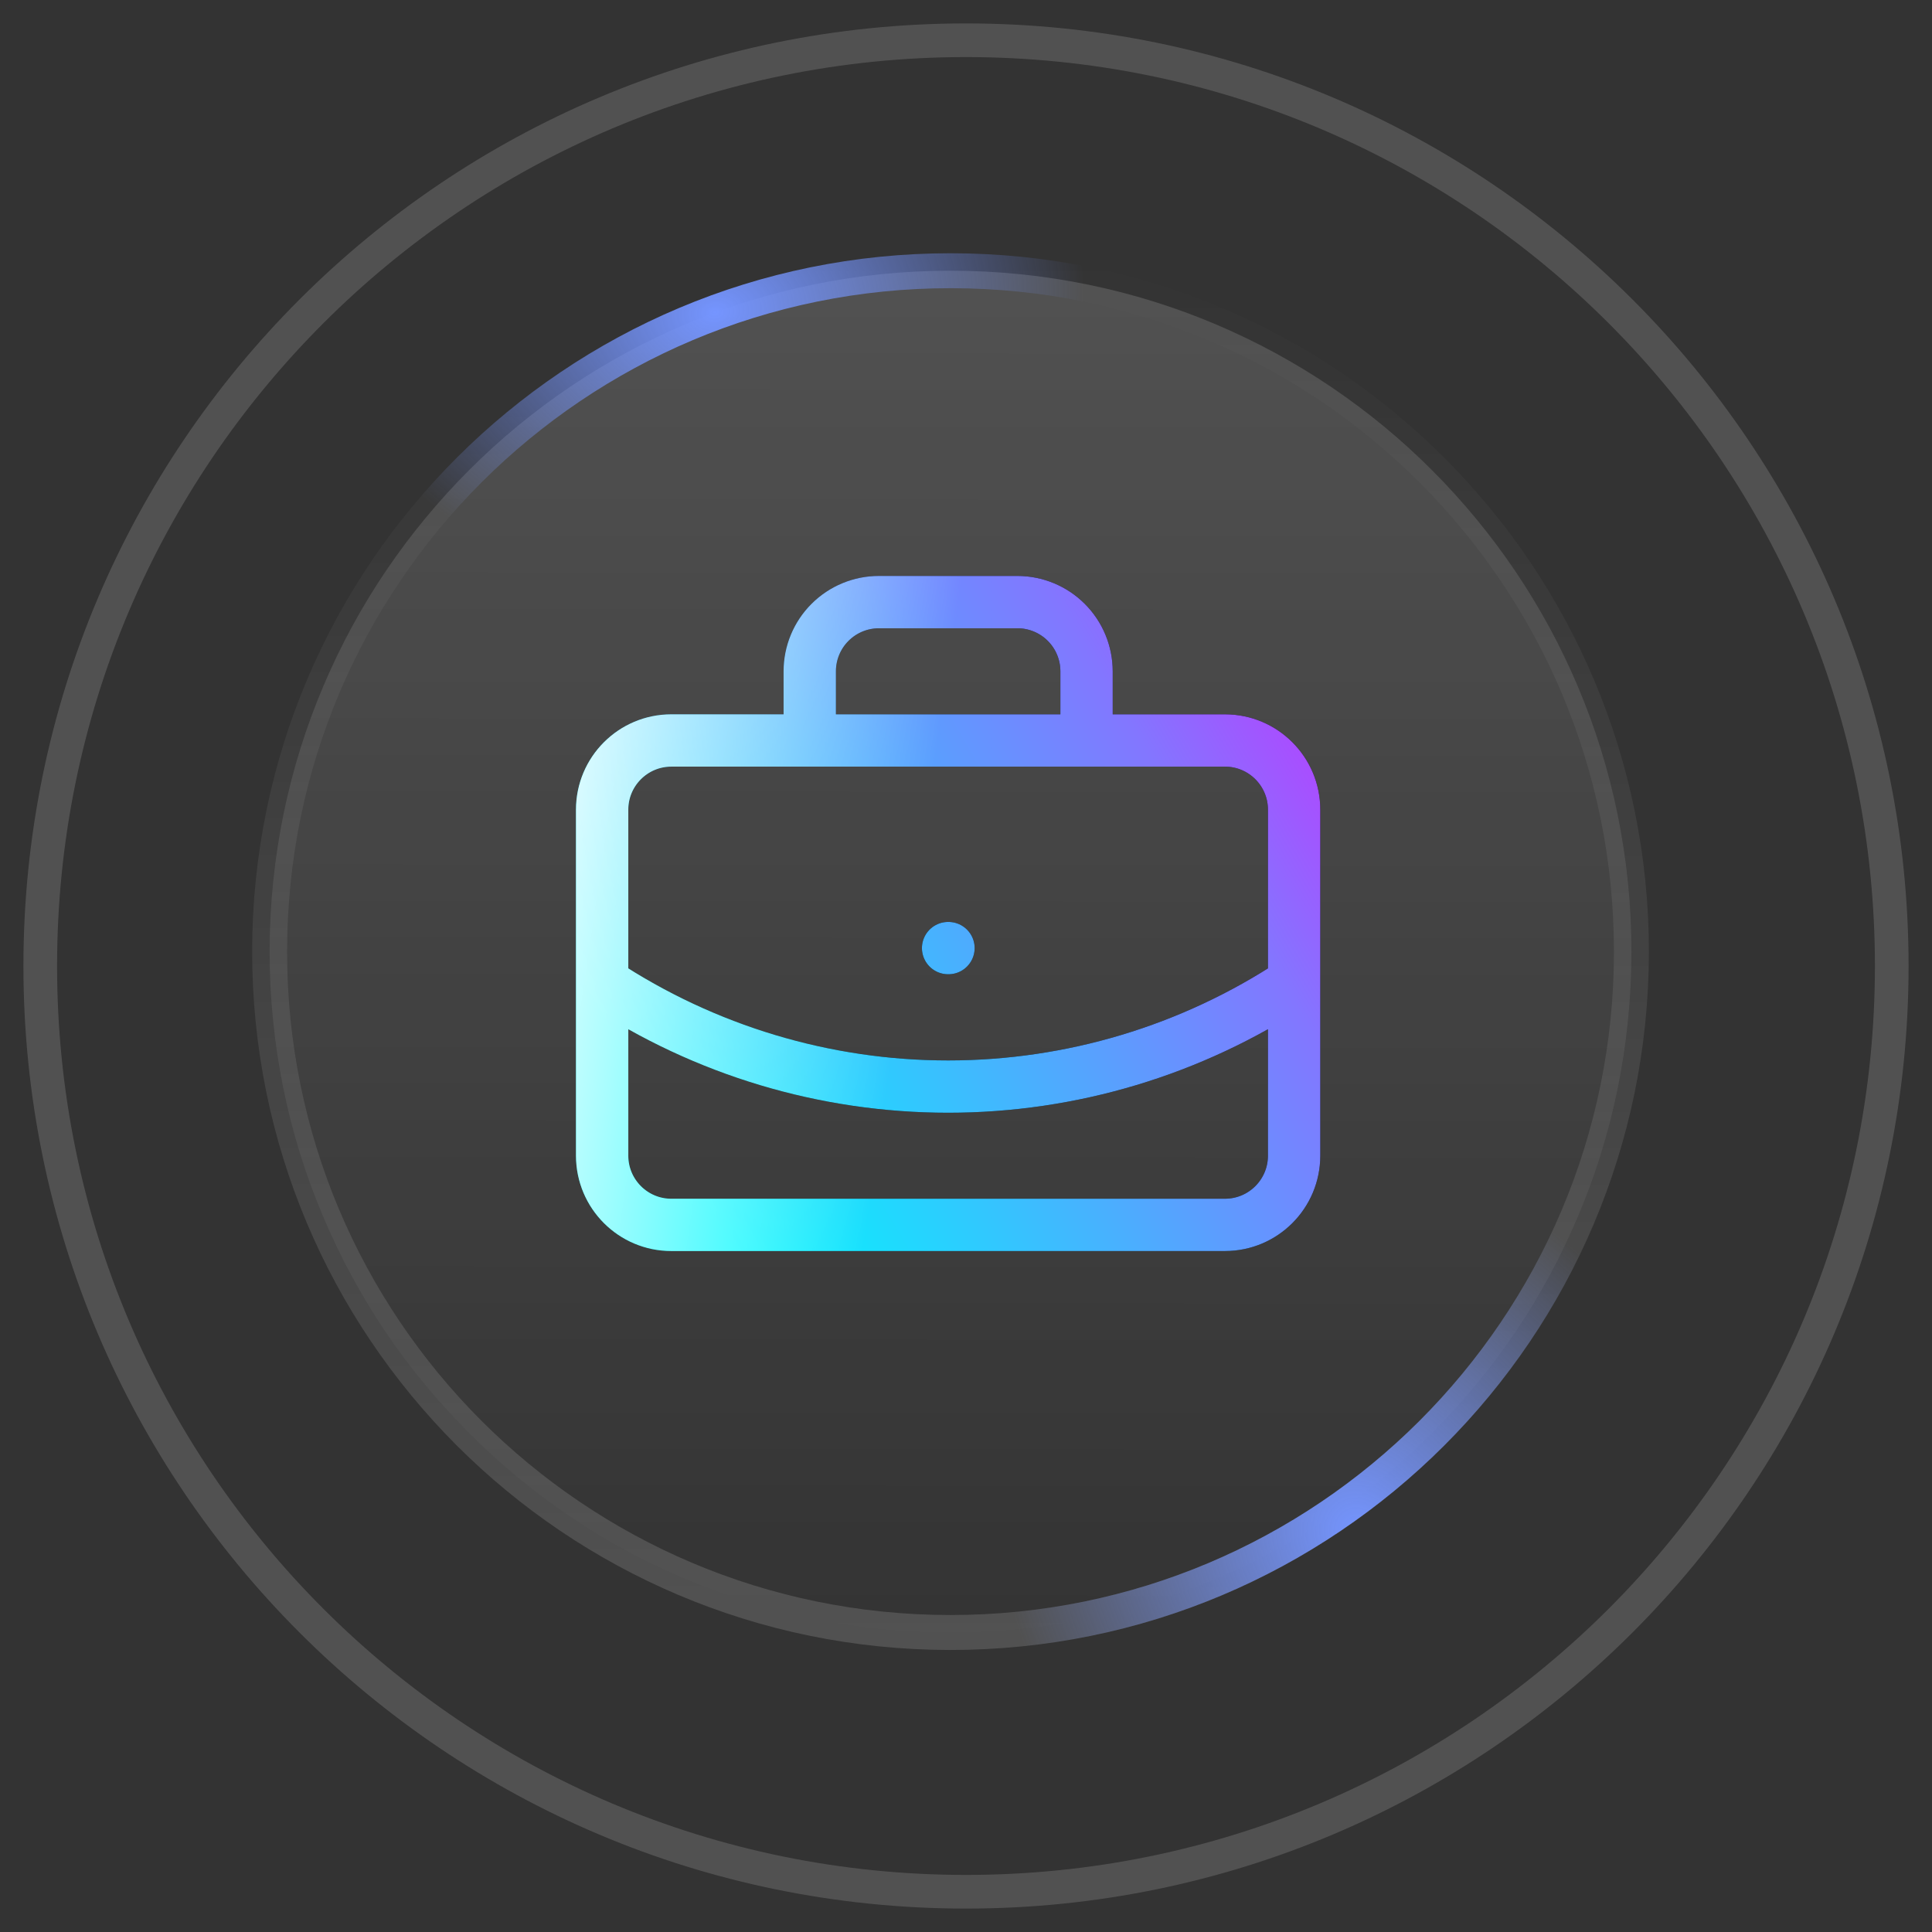
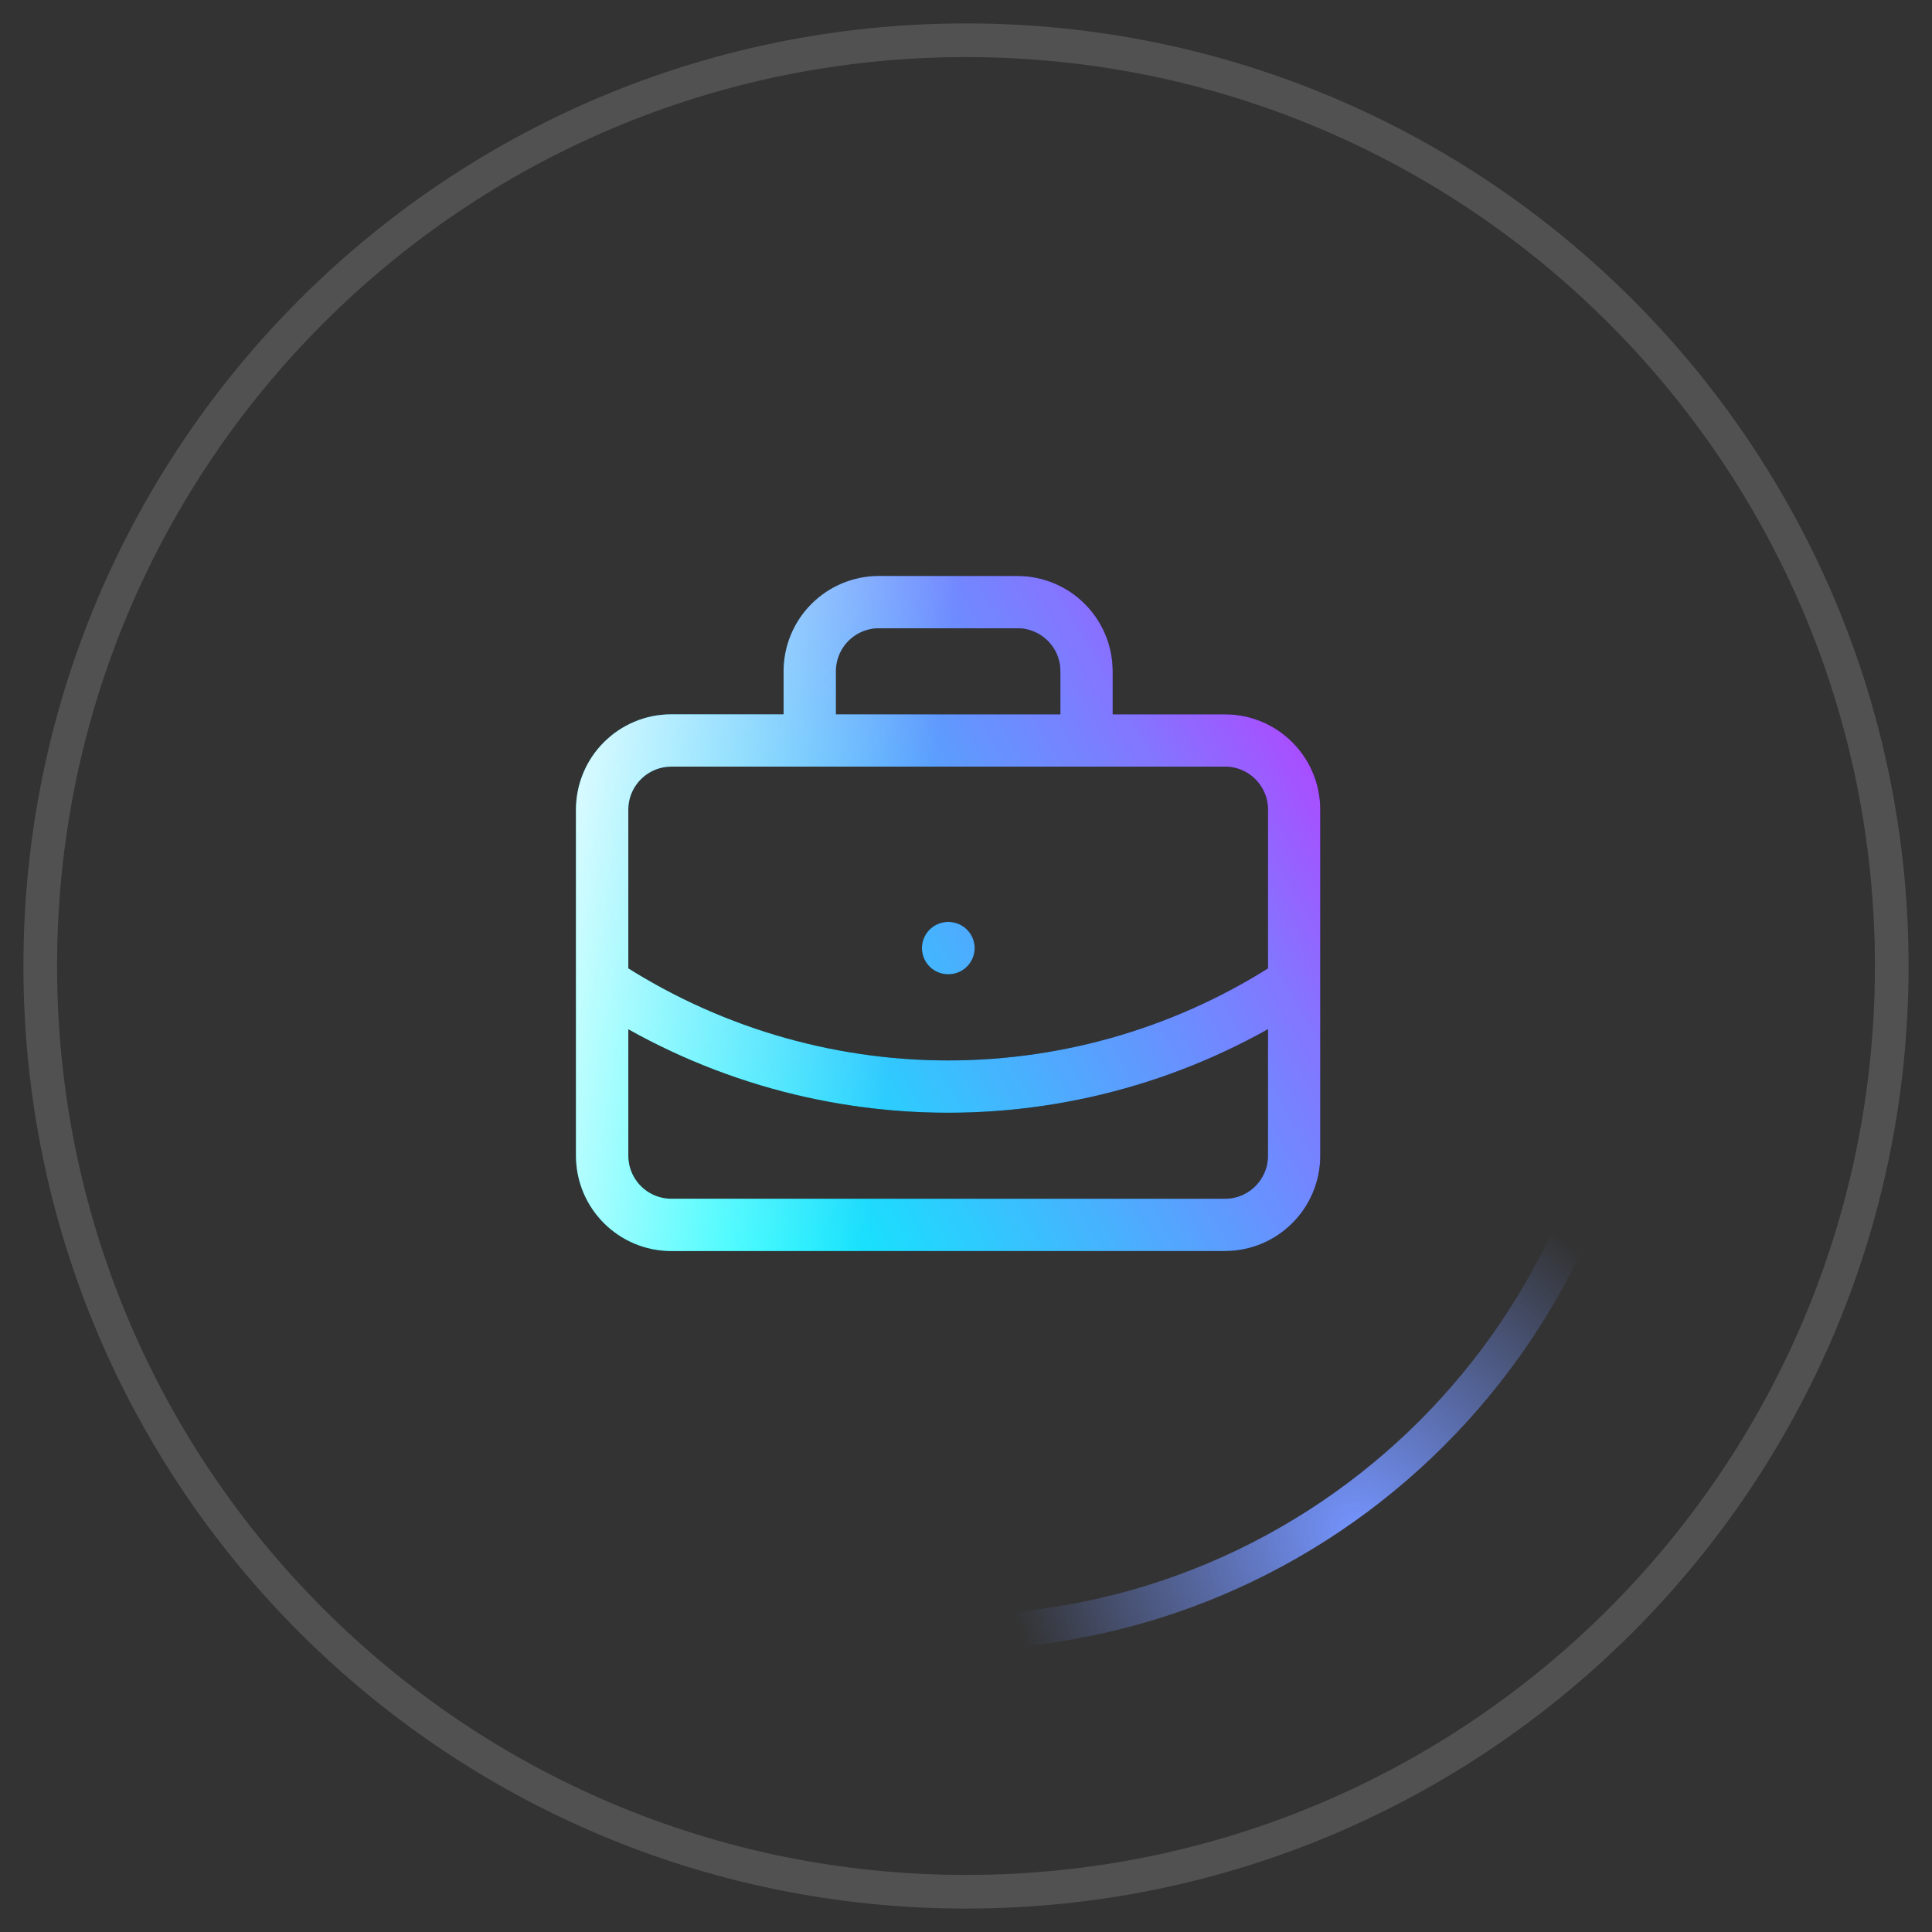
<svg xmlns="http://www.w3.org/2000/svg" width="48" height="48" viewBox="0 0 48 48" fill="none">
  <rect x="0" y="0" width="48" height="48" fill="#333333" stroke="none" />
  <path d="M47 24C47 11.297 36.703 1 24 1C11.297 1 1 11.297 1 24C1 36.703 11.297 47 24 47C36.703 47 47 36.703 47 24Z" stroke="white" stroke-opacity="0.15" stroke-width="0.836" />
-   <path d="M40.532 23.657C40.54 14.314 32.972 6.734 23.63 6.726C14.287 6.718 6.707 14.286 6.699 23.629C6.691 32.971 14.259 40.552 23.602 40.559C32.944 40.567 40.524 32.999 40.532 23.657Z" fill="url(#paint0_linear_97_6466)" fill-opacity="0.15" />
-   <path d="M40.532 23.657C40.54 14.314 32.972 6.734 23.63 6.726C14.287 6.718 6.707 14.286 6.699 23.629C6.691 32.971 14.259 40.552 23.602 40.559C32.944 40.567 40.524 32.999 40.532 23.657Z" stroke="url(#paint1_linear_97_6466)" stroke-opacity="0.15" stroke-width="0.868" />
-   <path d="M40.532 23.657C40.54 14.314 32.972 6.734 23.63 6.726C14.287 6.718 6.707 14.286 6.699 23.629C6.691 32.971 14.259 40.552 23.602 40.559C32.944 40.567 40.524 32.999 40.532 23.657Z" stroke="url(#paint2_radial_97_6466)" stroke-width="0.868" />
  <path d="M40.532 23.657C40.54 14.314 32.972 6.734 23.63 6.726C14.287 6.718 6.707 14.286 6.699 23.629C6.691 32.971 14.259 40.552 23.602 40.559C32.944 40.567 40.524 32.999 40.532 23.657Z" stroke="url(#paint3_radial_97_6466)" stroke-width="0.868" />
  <path d="M23.555 23.555H23.565M26.995 18.397V16.678C26.995 16.222 26.814 15.784 26.491 15.462C26.169 15.14 25.732 14.959 25.276 14.959H21.837C21.381 14.959 20.944 15.14 20.622 15.462C20.299 15.784 20.118 16.222 20.118 16.678V18.397M32.152 24.414C29.602 26.098 26.613 26.996 23.556 26.996C20.5 26.996 17.511 26.098 14.96 24.414M16.679 18.397H30.433C31.383 18.397 32.152 19.167 32.152 20.116V28.712C32.152 29.662 31.383 30.432 30.433 30.432H16.679C15.73 30.432 14.96 29.662 14.96 28.712V20.116C14.96 19.167 15.73 18.397 16.679 18.397Z" stroke="black" stroke-width="1.3" stroke-linecap="round" stroke-linejoin="round" />
  <path d="M23.555 23.555H23.565M26.995 18.397V16.678C26.995 16.222 26.814 15.784 26.491 15.462C26.169 15.14 25.732 14.959 25.276 14.959H21.837C21.381 14.959 20.944 15.14 20.622 15.462C20.299 15.784 20.118 16.222 20.118 16.678V18.397M32.152 24.414C29.602 26.098 26.613 26.996 23.556 26.996C20.5 26.996 17.511 26.098 14.96 24.414M16.679 18.397H30.433C31.383 18.397 32.152 19.167 32.152 20.116V28.712C32.152 29.662 31.383 30.432 30.433 30.432H16.679C15.73 30.432 14.96 29.662 14.96 28.712V20.116C14.96 19.167 15.73 18.397 16.679 18.397Z" stroke="url(#paint4_linear_97_6466)" stroke-width="1.3" stroke-linecap="round" stroke-linejoin="round" />
  <path d="M23.555 23.555H23.565M26.995 18.397V16.678C26.995 16.222 26.814 15.784 26.491 15.462C26.169 15.14 25.732 14.959 25.276 14.959H21.837C21.381 14.959 20.944 15.14 20.622 15.462C20.299 15.784 20.118 16.222 20.118 16.678V18.397M32.152 24.414C29.602 26.098 26.613 26.996 23.556 26.996C20.5 26.996 17.511 26.098 14.96 24.414M16.679 18.397H30.433C31.383 18.397 32.152 19.167 32.152 20.116V28.712C32.152 29.662 31.383 30.432 30.433 30.432H16.679C15.73 30.432 14.96 29.662 14.96 28.712V20.116C14.96 19.167 15.73 18.397 16.679 18.397Z" stroke="url(#paint5_linear_97_6466)" stroke-width="1.3" stroke-linecap="round" stroke-linejoin="round" />
  <defs>
    <linearGradient id="paint0_linear_97_6466" x1="23.63" y1="6.292" x2="23.601" y2="40.993" gradientUnits="userSpaceOnUse">
      <stop stop-color="white" />
      <stop offset="1" stop-color="white" stop-opacity="0" />
    </linearGradient>
    <linearGradient id="paint1_linear_97_6466" x1="23.63" y1="6.292" x2="23.601" y2="40.993" gradientUnits="userSpaceOnUse">
      <stop stop-color="white" stop-opacity="0" />
      <stop offset="1" stop-color="white" />
    </linearGradient>
    <radialGradient id="paint2_radial_97_6466" cx="0" cy="0" r="1" gradientUnits="userSpaceOnUse" gradientTransform="translate(17.99 7.589) rotate(80.465) scale(33.872 46.208)">
      <stop stop-color="#7595FF" />
      <stop offset="0.201" stop-color="#7595FF" stop-opacity="0" />
    </radialGradient>
    <radialGradient id="paint3_radial_97_6466" cx="0" cy="0" r="1" gradientUnits="userSpaceOnUse" gradientTransform="translate(33.724 37.966) rotate(-121.56) scale(33.105 30.075)">
      <stop stop-color="#7595FF" />
      <stop offset="0.293" stop-color="#7595FF" stop-opacity="0" />
    </radialGradient>
    <linearGradient id="paint4_linear_97_6466" x1="1.816" y1="3.04" x2="25.026" y2="-10.54" gradientUnits="userSpaceOnUse">
      <stop stop-color="#00F9FD" />
      <stop offset="0.563" stop-color="#8376FF" />
      <stop offset="0.885" stop-color="#E40EFF" />
    </linearGradient>
    <linearGradient id="paint5_linear_97_6466" x1="15.362" y1="8.03" x2="24.635" y2="9.397" gradientUnits="userSpaceOnUse">
      <stop stop-color="white" stop-opacity="0.9" />
      <stop offset="1" stop-color="white" stop-opacity="0" />
    </linearGradient>
  </defs>
</svg>